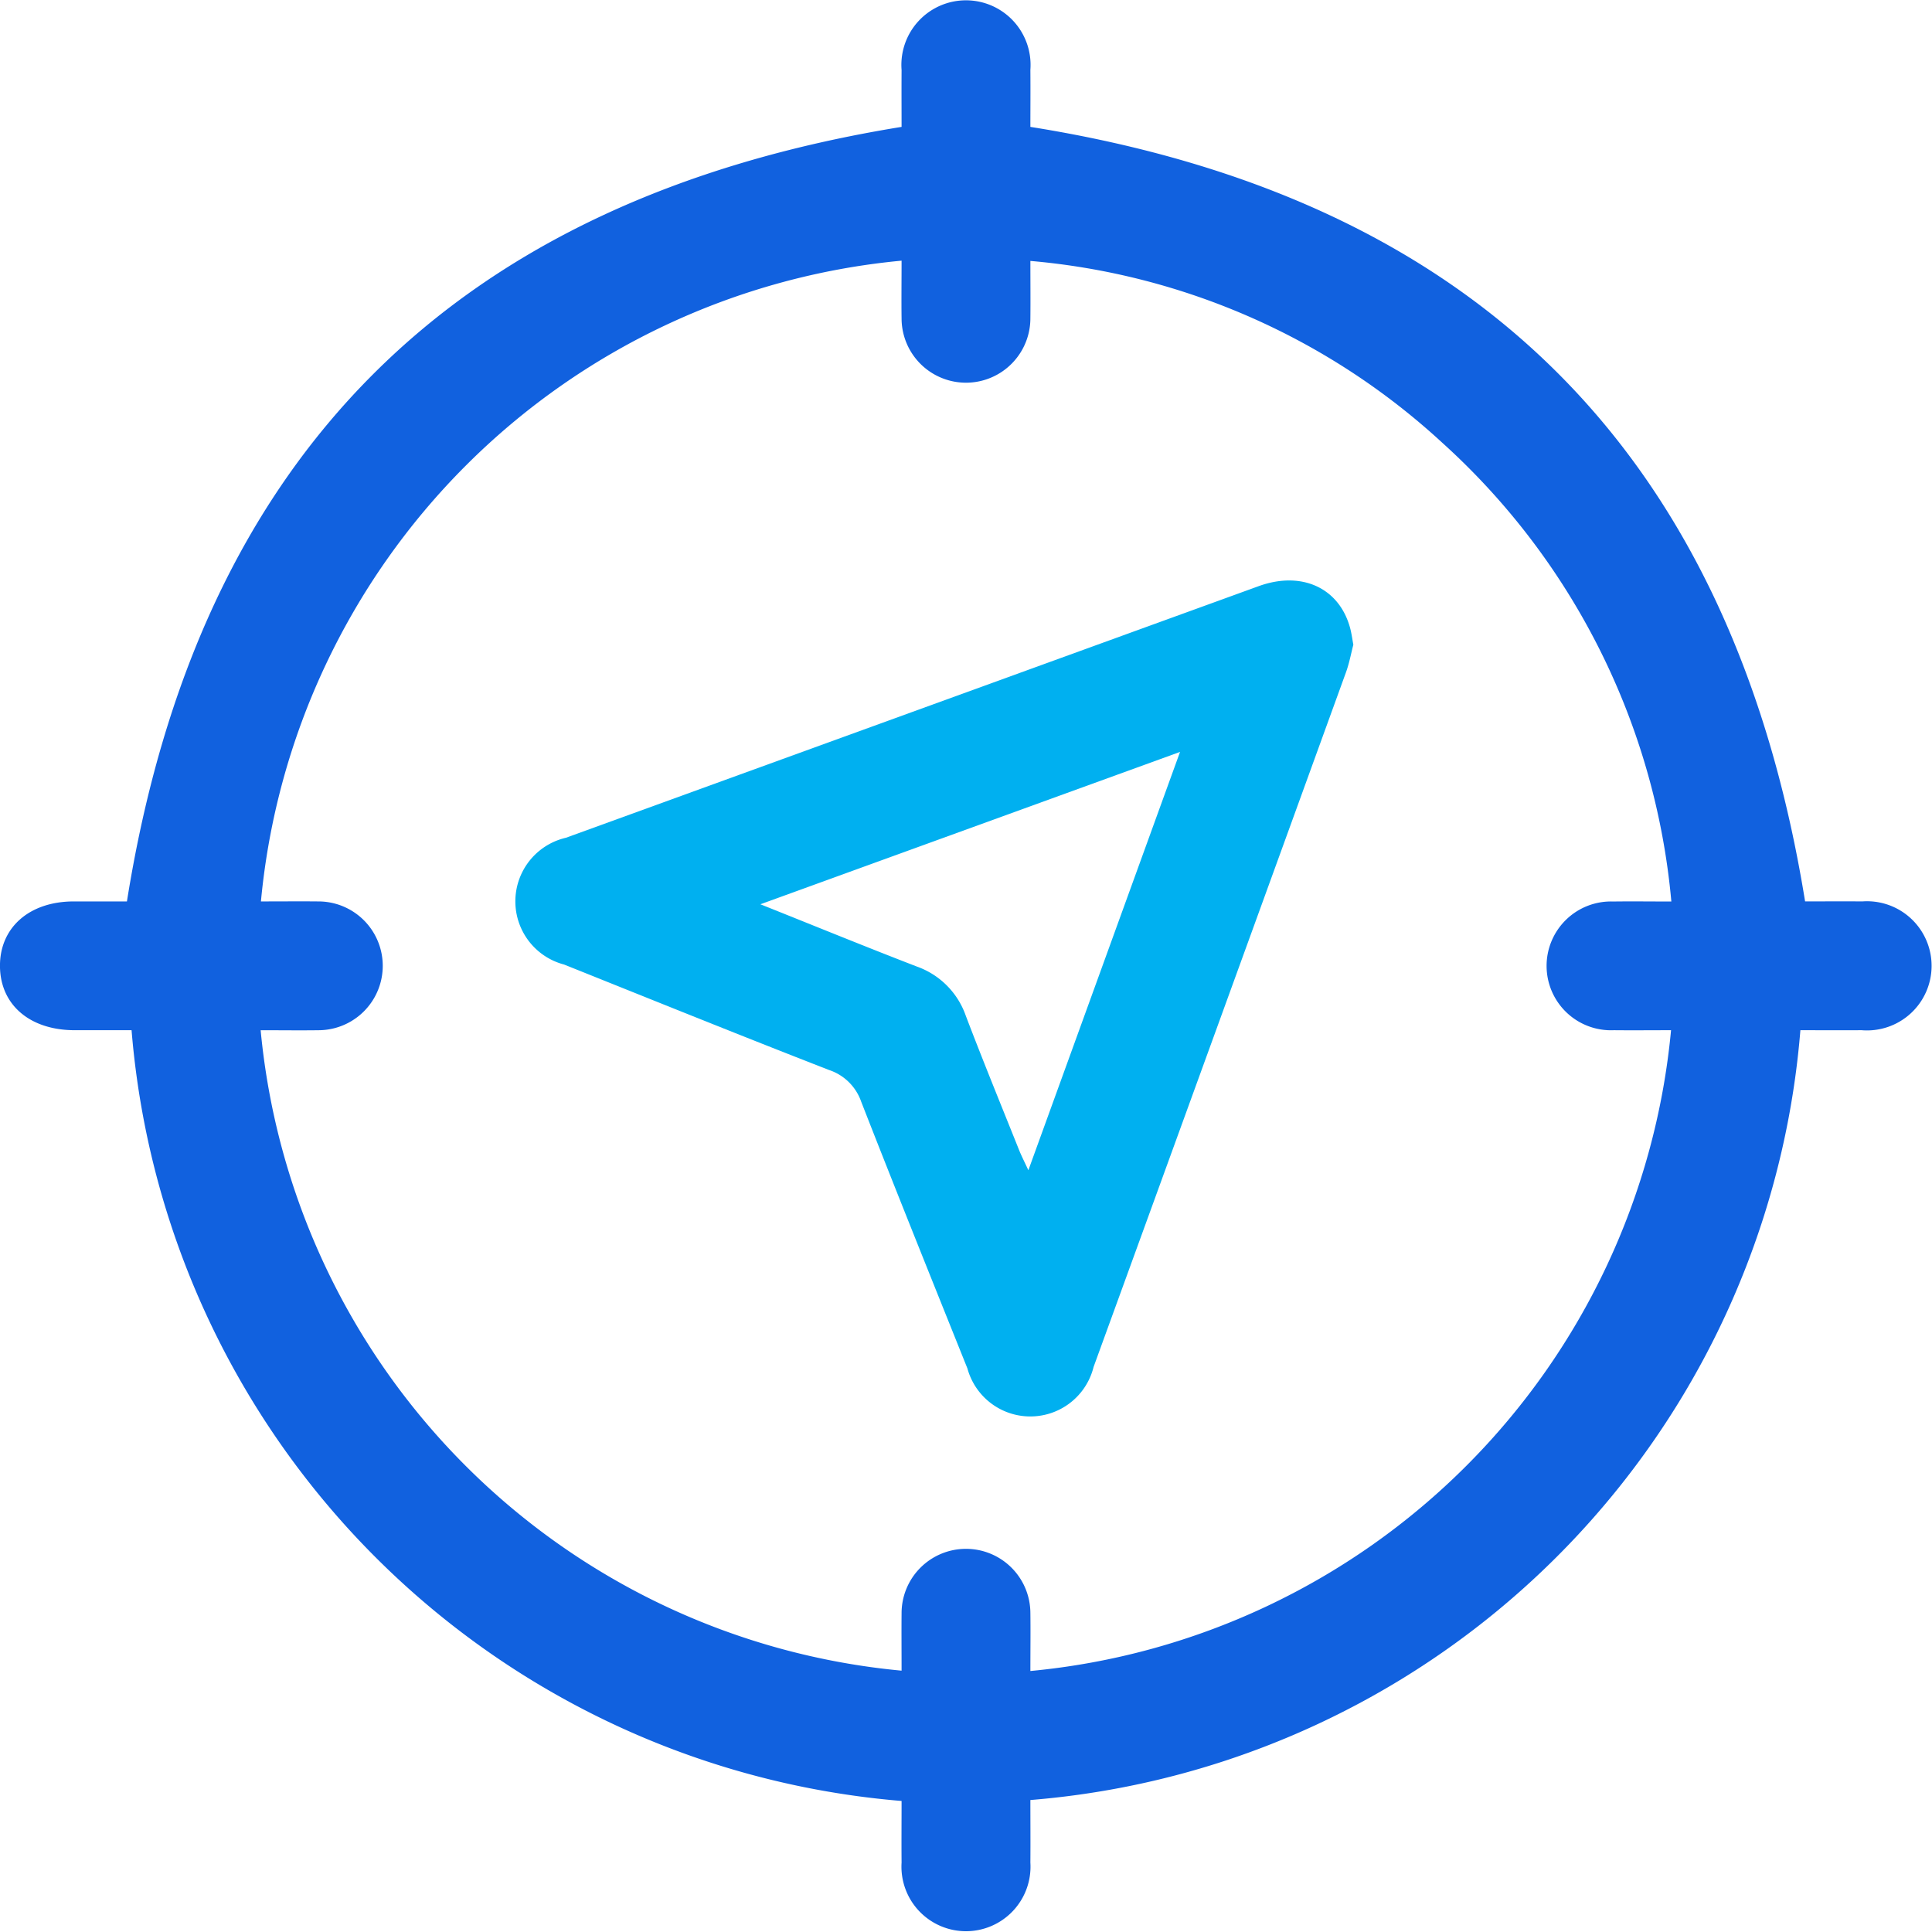
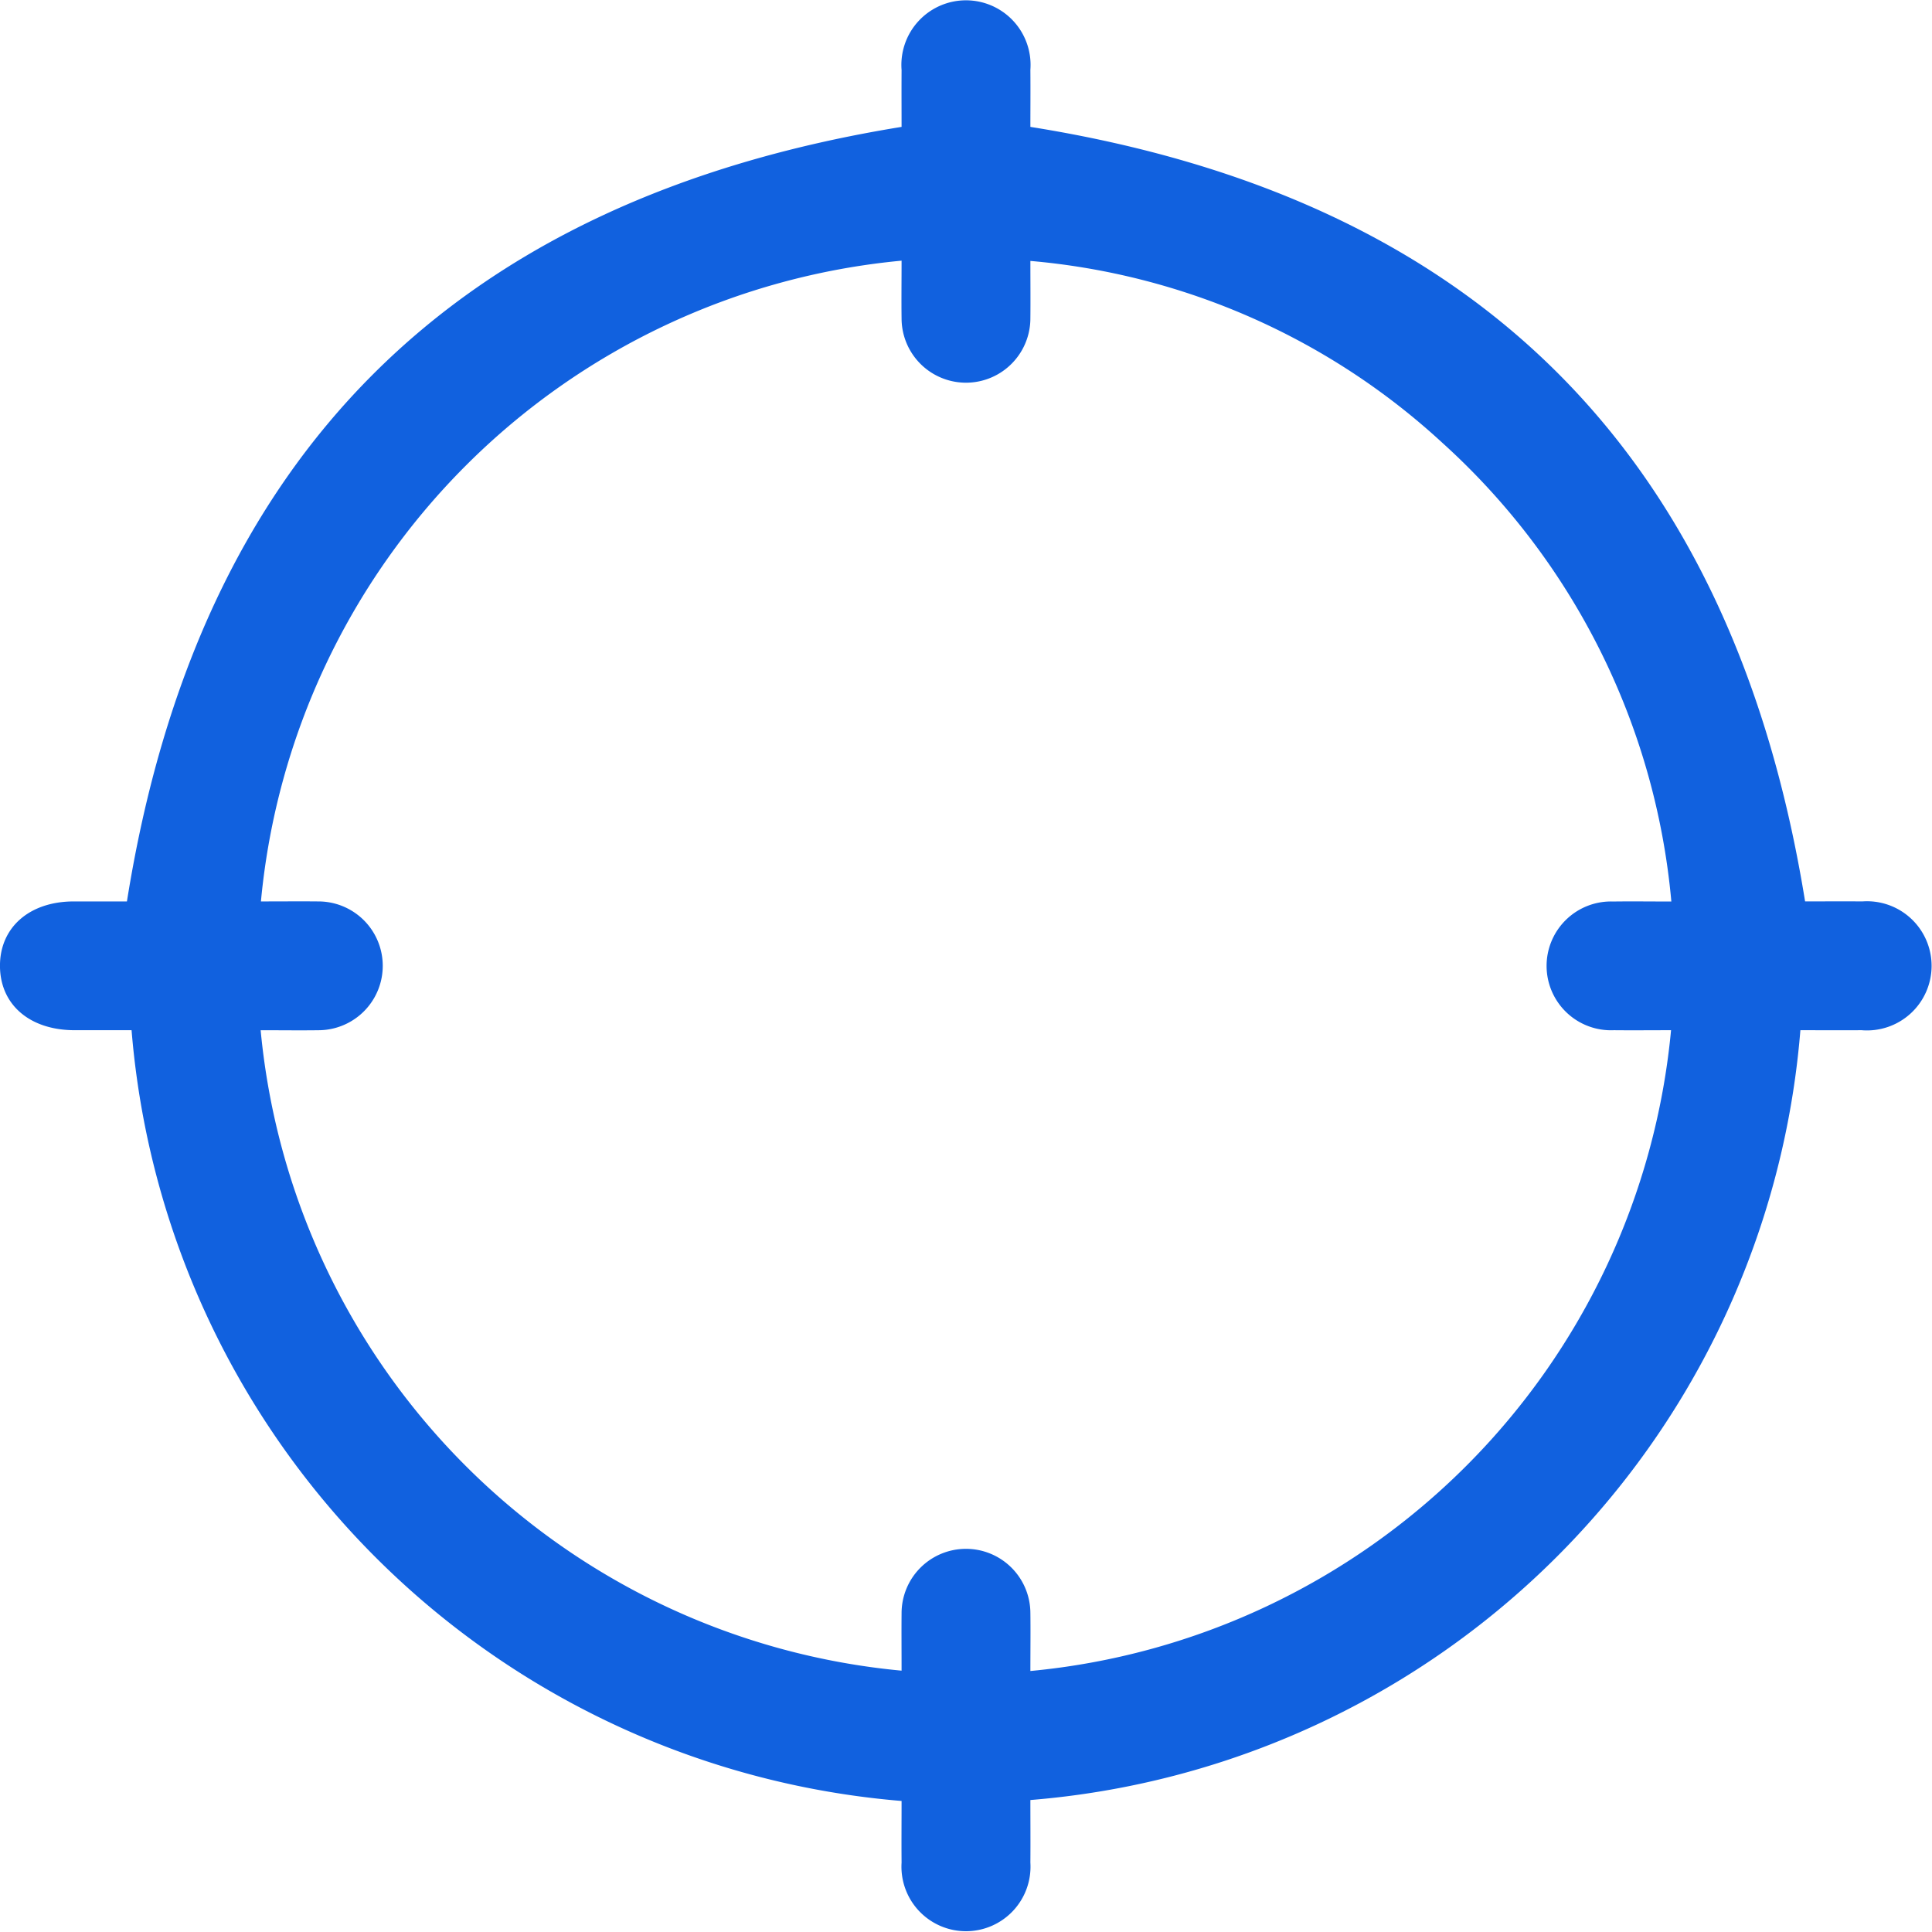
<svg xmlns="http://www.w3.org/2000/svg" id="Group_4419" data-name="Group 4419" width="90" height="89.982" viewBox="0 0 90 89.982">
  <defs>
    <clipPath id="clip-path">
      <rect id="Rectangle_3752" data-name="Rectangle 3752" width="90" height="89.982" fill="#1161df" />
    </clipPath>
  </defs>
  <g id="Group_4418" data-name="Group 4418" clip-path="url(#clip-path)">
    <path id="Path_1162" data-name="Path 1162" d="M48,83.852c0,1,.008,1.956,0,2.916a3.006,3.006,0,1,1-6,0c-.009-.961,0-1.922,0-2.872A39.23,39.23,0,0,1,6.13,47.991c-.875,0-1.768,0-2.661,0C1.386,47.986.013,46.806,0,45.012S1.354,42,3.421,41.992c.872,0,1.744,0,2.493,0C9.218,21.234,21.156,9.291,42,5.911c0-.736-.006-1.694,0-2.652a3.009,3.009,0,1,1,6-.006c.008.932,0,1.865,0,2.658,20.78,3.313,32.717,15.256,36.089,36.08.754,0,1.713-.006,2.672,0a3.009,3.009,0,1,1-.039,6c-.931.006-1.863,0-2.852,0A39.149,39.149,0,0,1,48,83.852M12.143,47.991A33.084,33.084,0,0,0,42,77.826c0-.981-.008-1.82,0-2.66a3,3,0,1,1,6-.03c.012.867,0,1.735,0,2.706A33.094,33.094,0,0,0,77.845,47.991c-.982,0-1.822.009-2.661,0a3,3,0,1,1-.031-5.995c.868-.012,1.736,0,2.706,0A32.752,32.752,0,0,0,67.2,20.636,32.448,32.448,0,0,0,48,12.155c0,.979.009,1.818,0,2.657a3,3,0,1,1-6,.031c-.012-.867,0-1.735,0-2.7A33.084,33.084,0,0,0,12.156,41.992c.981,0,1.82-.008,2.66,0a3,3,0,1,1,.03,6c-.867.012-1.735,0-2.7,0" transform="translate(-0.001 0)" fill="#1161df" />
-     <path id="Path_1163" data-name="Path 1163" d="M134.893,110.992c-.1.385-.184.847-.342,1.282q-5.869,16.179-11.755,32.352a3.037,3.037,0,0,1-5.877.074c-1.66-4.139-3.327-8.275-4.949-12.429a2.379,2.379,0,0,0-1.5-1.477c-4.126-1.605-8.231-3.266-12.341-4.912a3.042,3.042,0,0,1,.086-5.906q16.134-5.861,32.269-11.72c1.99-.722,3.736.067,4.254,1.92.067.238.1.487.159.817m-27.63,12.079c2.6,1.038,4.933,1.993,7.286,2.9a3.74,3.74,0,0,1,2.291,2.3c.8,2.1,1.65,4.175,2.484,6.259.106.264.238.519.429.933l7.066-19.487-19.556,7.1" transform="translate(-71.852 -80.95)" fill="#00b0f0" />
  </g>
</svg>